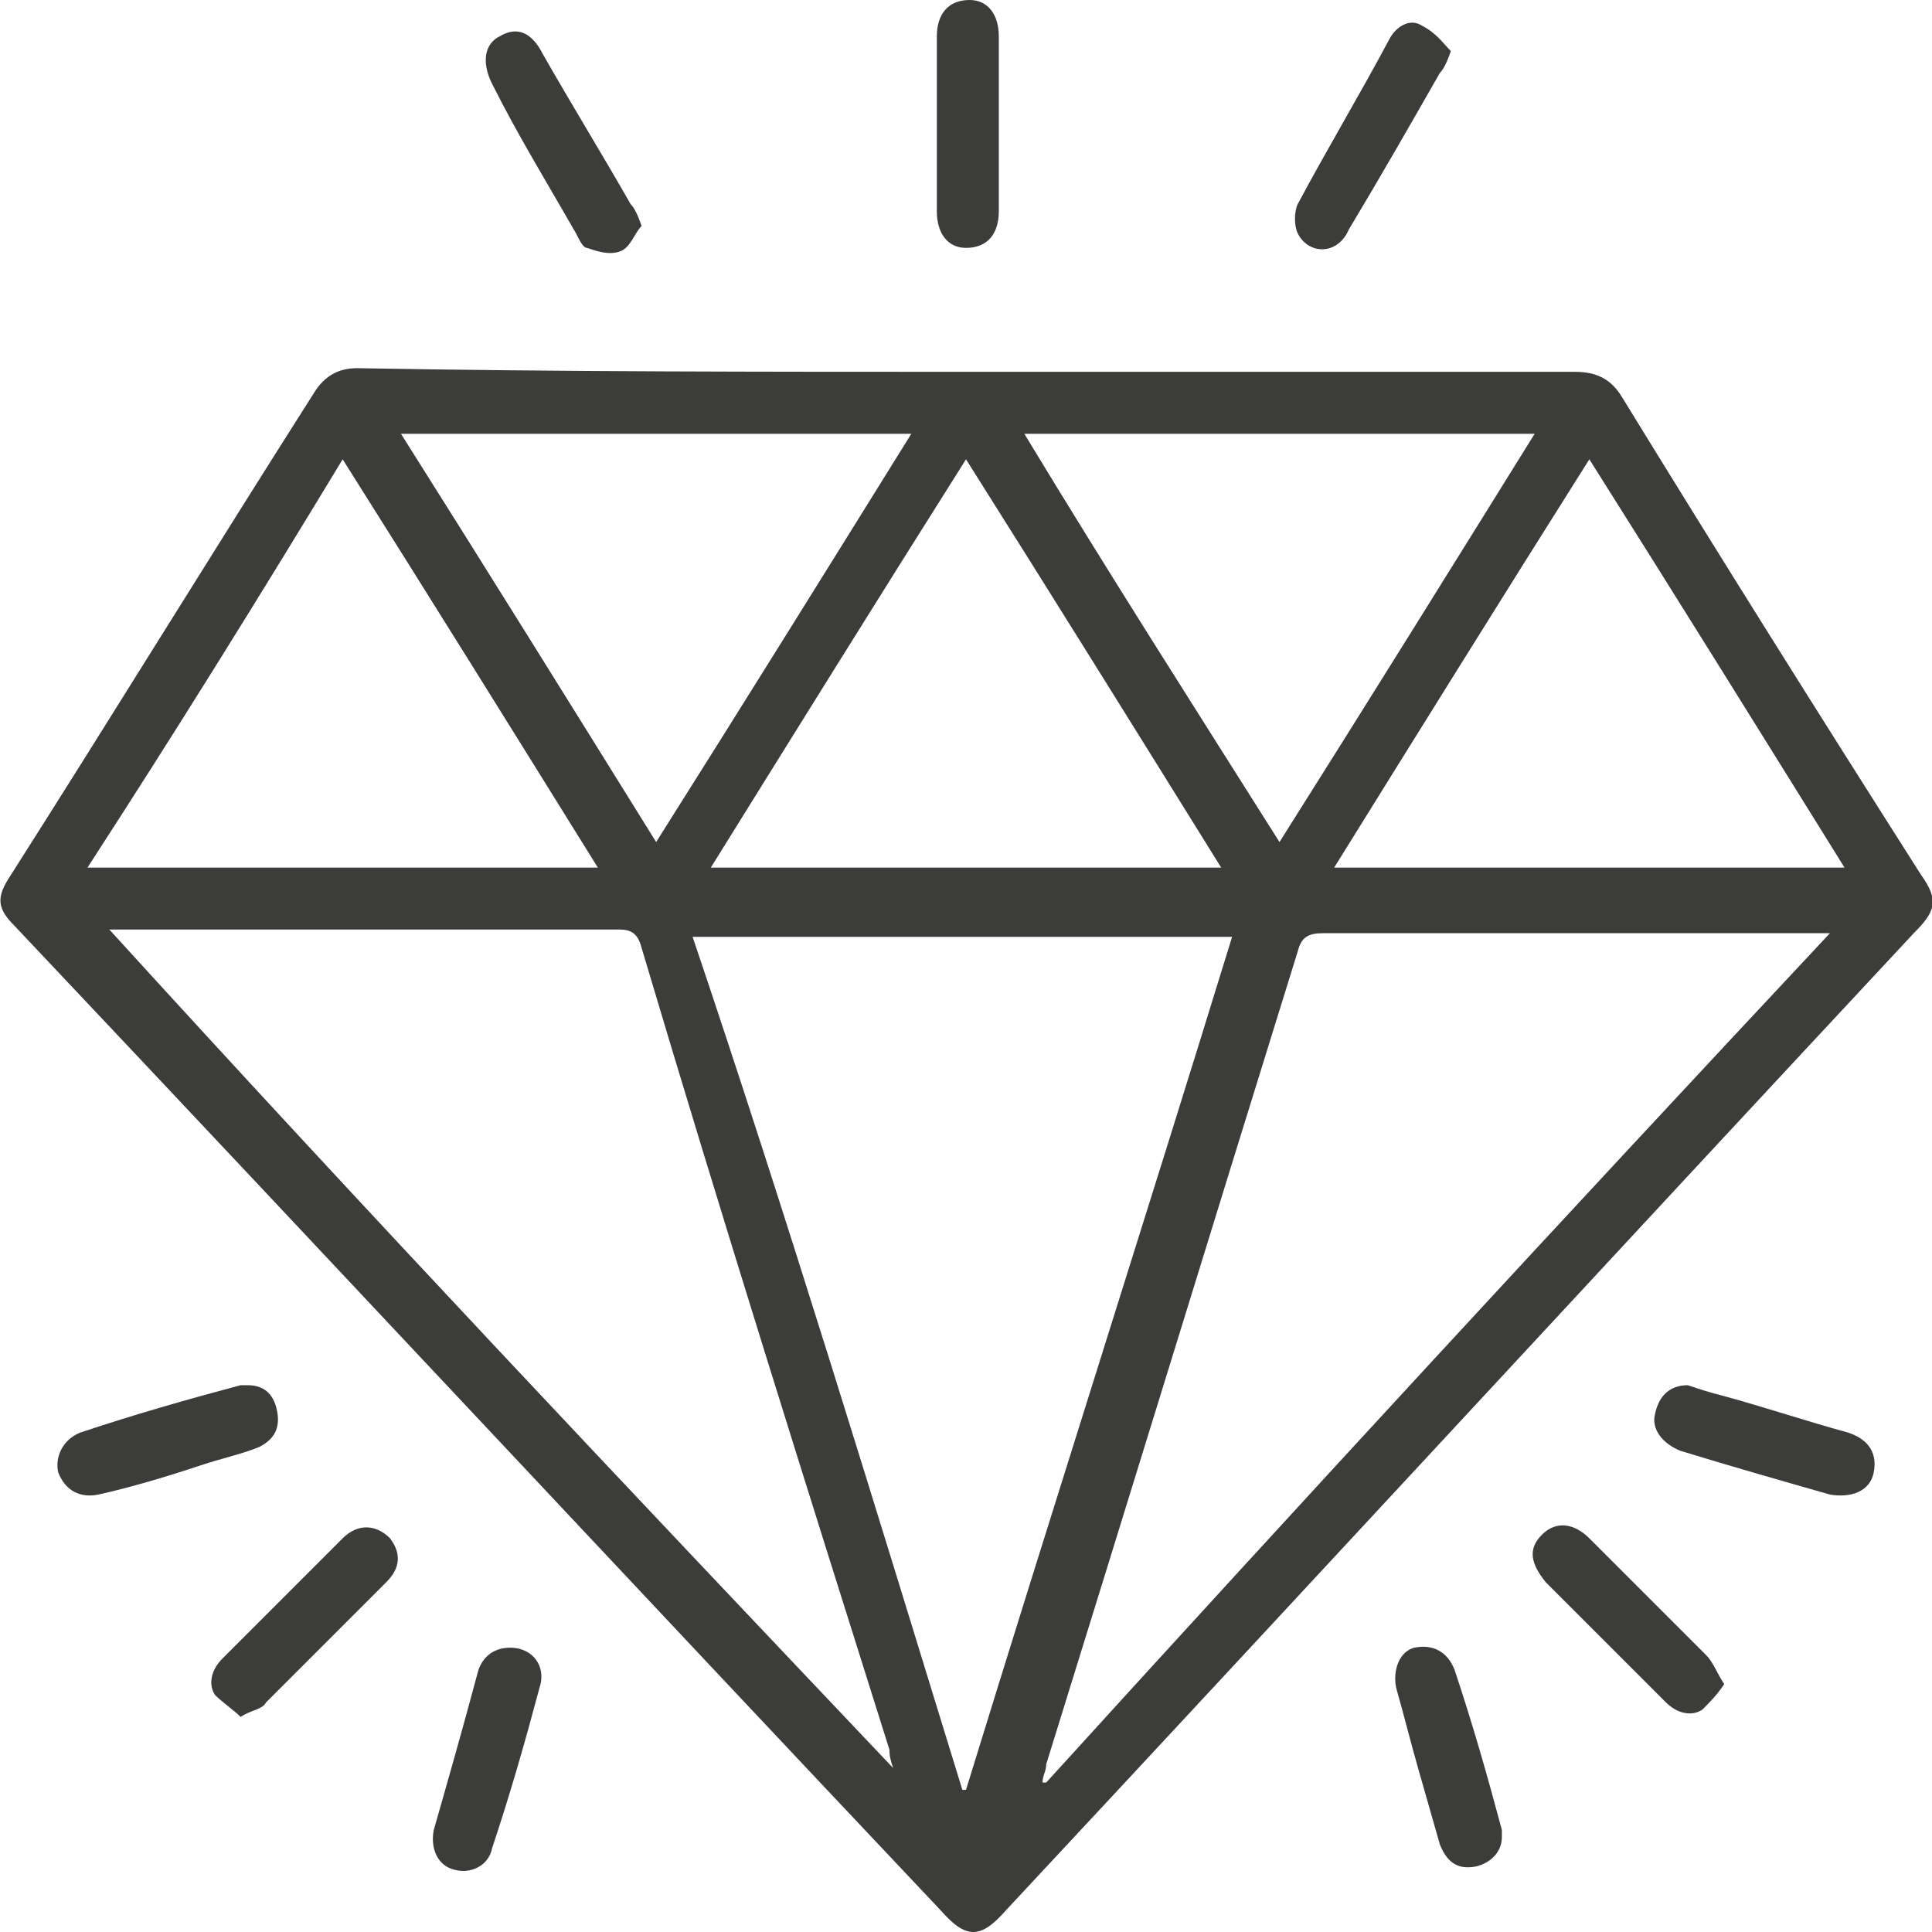
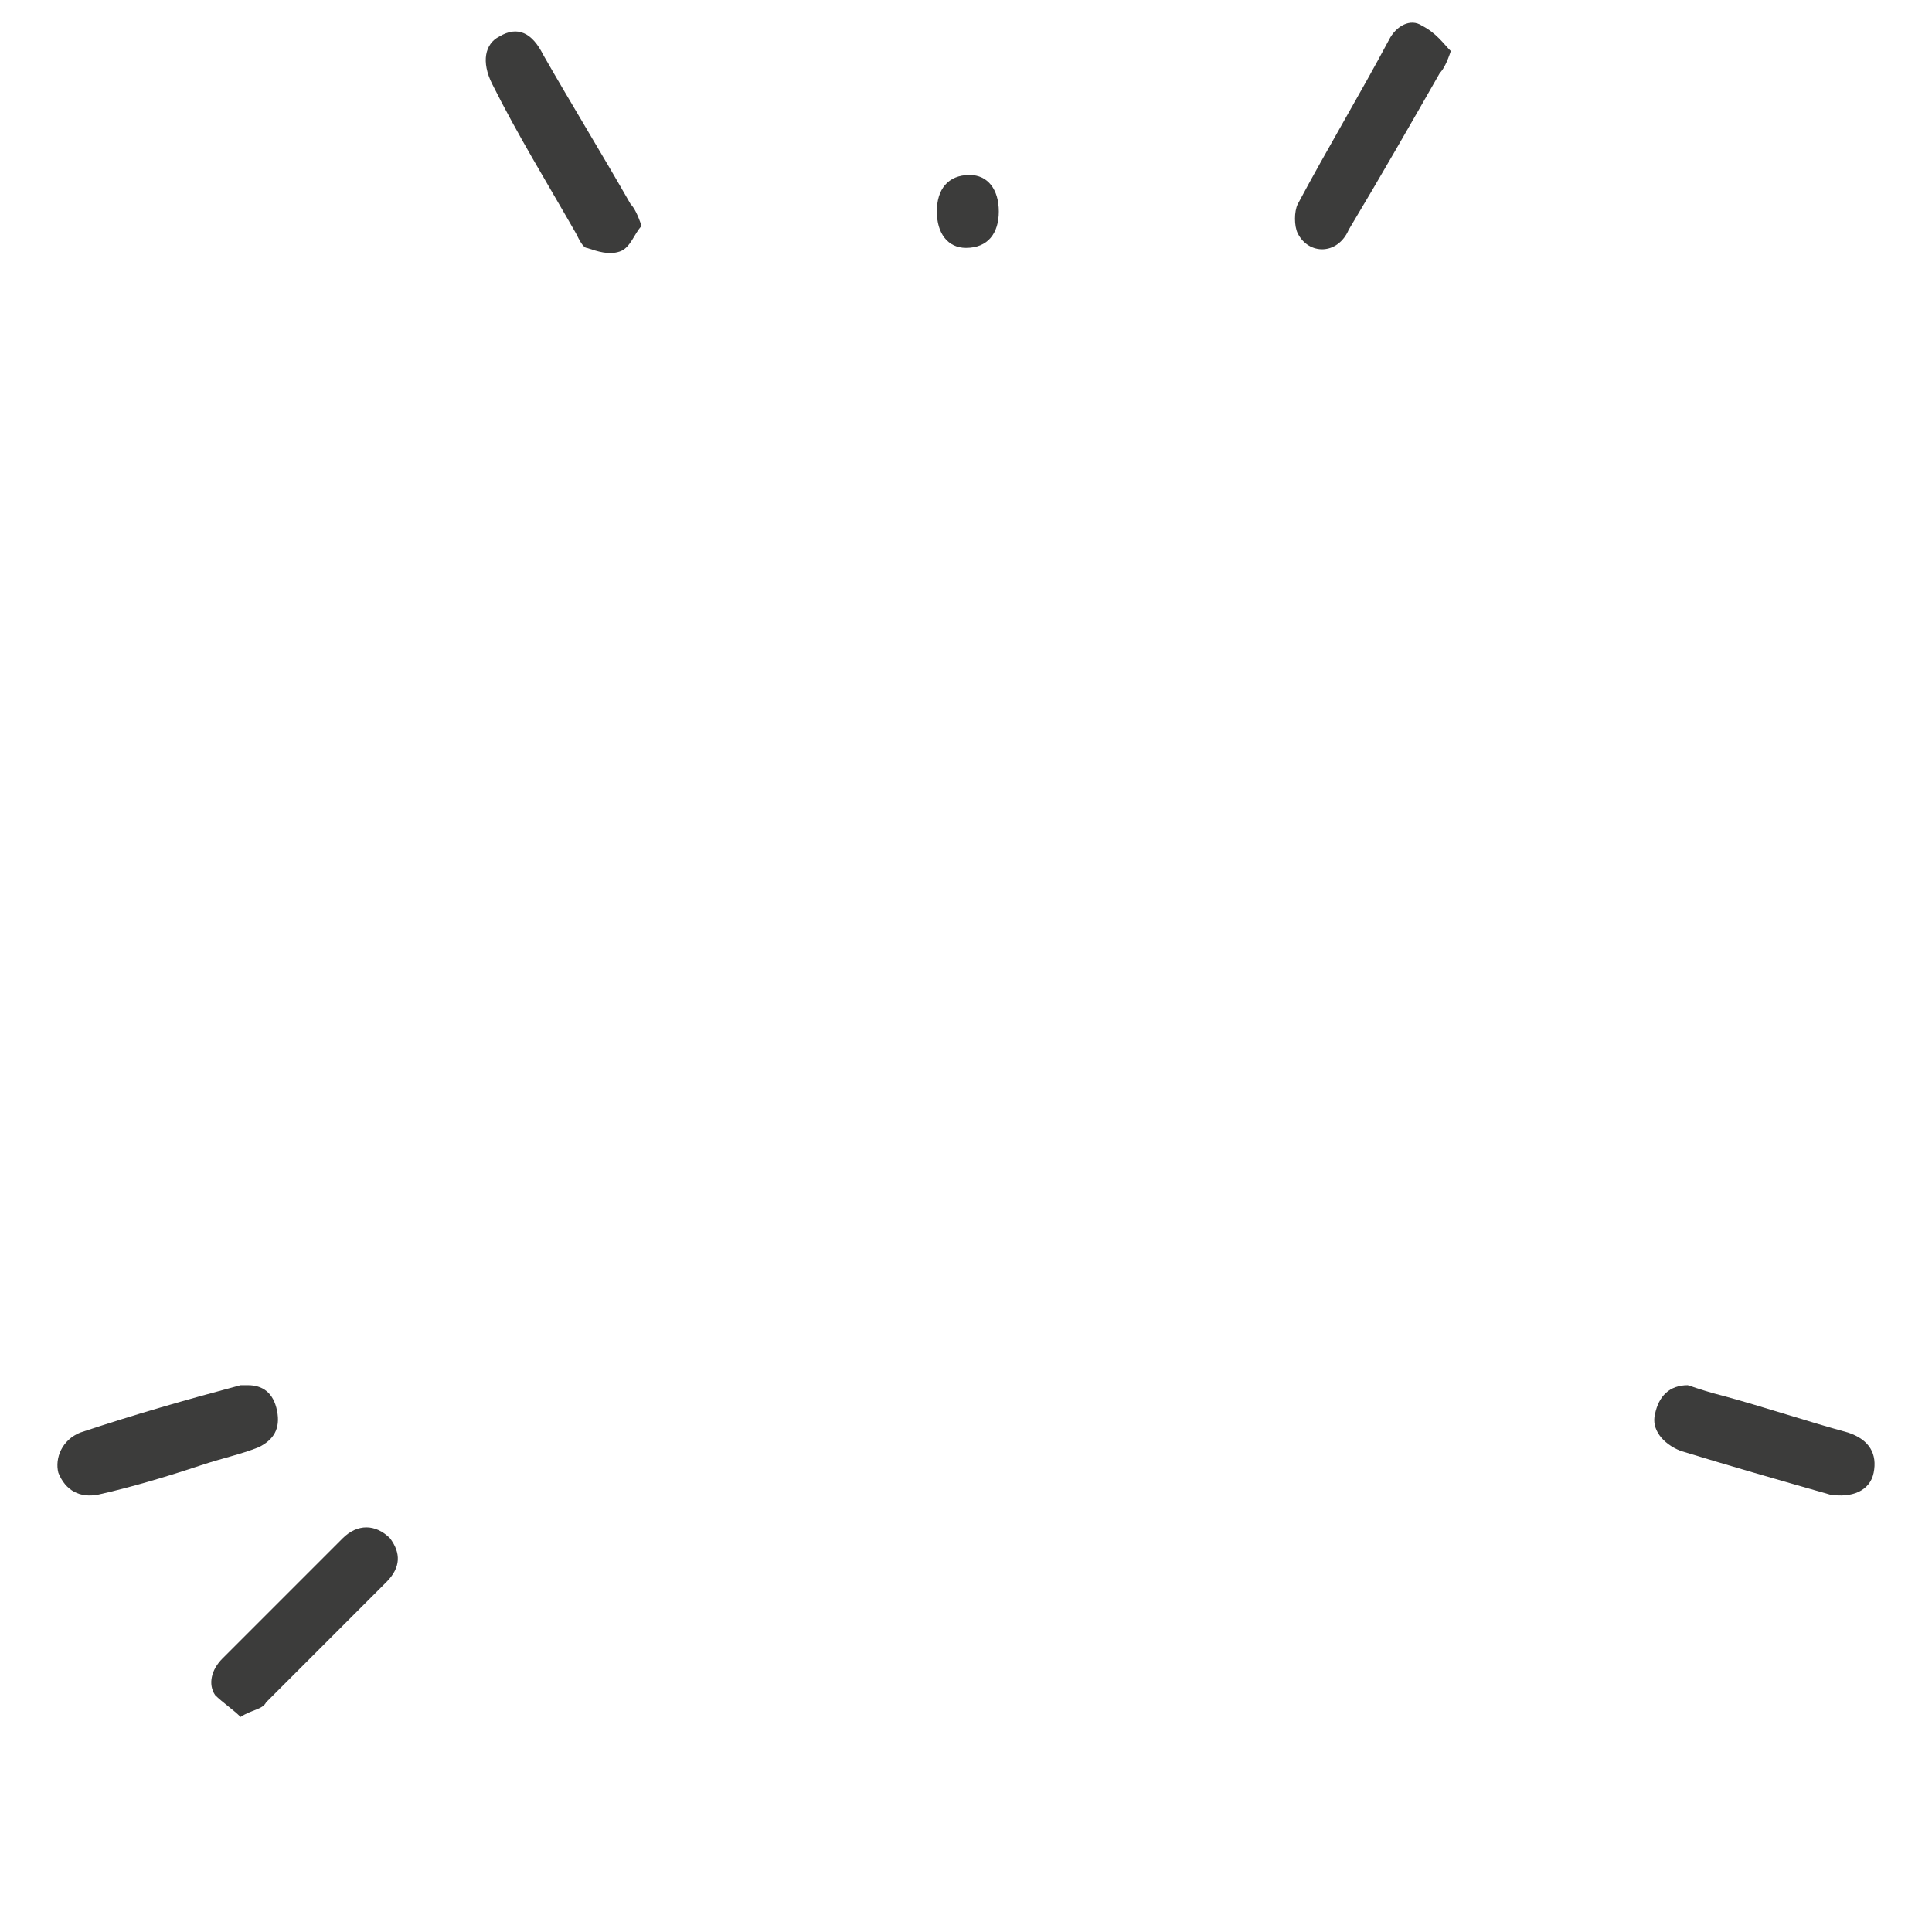
<svg xmlns="http://www.w3.org/2000/svg" id="Capa_1" x="0px" y="0px" viewBox="0 0 53 53" style="enable-background:new 0 0 53 53;" xml:space="preserve">
  <style type="text/css">	.st0{fill:#3C3C3B;}</style>
  <g>
-     <path class="st0" d="M26.5,10.2c5.6,0,11.1,0,16.7,0c0.6,0,1,0.2,1.3,0.7c2.7,4.4,5.4,8.7,8.2,13.1c0.5,0.7,0.4,1-0.2,1.6   c-8.3,8.9-16.6,17.9-24.9,26.8c-0.7,0.8-1.1,0.8-1.8,0c-8.5-9-16.9-18-25.4-27c-0.5-0.5-0.5-0.8-0.1-1.4c2.8-4.4,5.5-8.8,8.3-13.2   c0.3-0.5,0.7-0.7,1.2-0.7C15.3,10.2,20.9,10.2,26.5,10.2z M26.4,49.1c0,0,0.1,0,0.1,0c2.4-7.8,4.9-15.6,7.3-23.4c-5,0-9.8,0-14.8,0   C21.6,33.4,24,41.3,26.4,49.1z M50.2,25.6c-0.3,0-0.5,0-0.6,0c-4.4,0-8.9,0-13.3,0c-0.4,0-0.6,0.1-0.7,0.5   c-2.3,7.4-4.6,14.9-6.9,22.3c0,0.2-0.1,0.3-0.1,0.5c0,0,0,0,0.1,0C35.7,41.2,42.9,33.4,50.2,25.6z M24.5,48.5   c-0.1-0.3-0.1-0.4-0.1-0.5c-2.3-7.3-4.6-14.6-6.8-22c-0.1-0.4-0.3-0.5-0.6-0.5c-4.5,0-9,0-13.5,0c-0.1,0-0.3,0-0.5,0   C10.1,33.3,17.2,40.8,24.5,48.5z M11,11.9c2.4,3.8,4.7,7.5,7,11.2c2.4-3.8,4.7-7.5,7-11.2C20.3,11.9,15.7,11.9,11,11.9z M28.1,11.9   c2.3,3.8,4.6,7.4,7,11.2c2.4-3.8,4.7-7.5,7-11.2C37.4,11.9,32.8,11.9,28.1,11.9z M2.4,23.8c4.7,0,9.3,0,14,0   c-2.3-3.7-4.6-7.4-7-11.2C7.1,16.4,4.8,20.1,2.4,23.8z M26.5,12.6c-2.4,3.8-4.7,7.5-7,11.2c4.7,0,9.3,0,14,0   C31.2,20.1,28.9,16.4,26.5,12.6z M43.6,12.6c-2.4,3.8-4.7,7.5-7,11.2c4.7,0,9.3,0,14,0C48.3,20.1,46,16.4,43.6,12.6z" />
-     <path class="st0" d="M27.4,3.4c0,0.8,0,1.6,0,2.4c0,0.6-0.3,1-0.9,1c-0.5,0-0.8-0.4-0.8-1c0-1.6,0-3.2,0-4.8c0-0.6,0.3-1,0.9-1   c0.5,0,0.8,0.4,0.8,1C27.4,1.8,27.4,2.6,27.4,3.4z" />
+     <path class="st0" d="M27.4,3.4c0,0.8,0,1.6,0,2.4c0,0.6-0.3,1-0.9,1c-0.5,0-0.8-0.4-0.8-1c0-0.6,0.3-1,0.9-1   c0.5,0,0.8,0.4,0.8,1C27.4,1.8,27.4,2.6,27.4,3.4z" />
    <path class="st0" d="M17.6,6.2c-0.2,0.2-0.3,0.6-0.6,0.7c-0.3,0.1-0.6,0-0.9-0.1c-0.1,0-0.2-0.2-0.3-0.4c-0.8-1.4-1.6-2.7-2.3-4.1   c-0.3-0.6-0.2-1.1,0.2-1.3c0.5-0.3,0.9-0.1,1.2,0.5c0.8,1.4,1.6,2.7,2.4,4.1C17.4,5.7,17.5,5.9,17.6,6.2z" />
    <path class="st0" d="M39.8,1.4c-0.1,0.3-0.2,0.5-0.3,0.6c-0.8,1.4-1.6,2.8-2.5,4.3C36.7,7,35.9,7,35.6,6.4c-0.1-0.2-0.1-0.6,0-0.8   c0.8-1.5,1.7-3,2.5-4.5c0.2-0.4,0.6-0.6,0.9-0.4C39.4,0.9,39.6,1.2,39.8,1.4z" />
-     <path class="st0" d="M47.3,46.2c-0.2,0.3-0.4,0.5-0.6,0.7c-0.3,0.2-0.7,0.1-1-0.2c-0.5-0.5-1-1-1.5-1.5c-0.6-0.6-1.2-1.2-1.8-1.8   c-0.4-0.5-0.5-0.9-0.1-1.3c0.4-0.4,0.9-0.3,1.3,0.1c1.1,1.1,2.1,2.1,3.2,3.2C47,45.6,47.1,45.9,47.3,46.2z" />
    <path class="st0" d="M6.6,47.1c-0.2-0.2-0.5-0.4-0.7-0.6c-0.2-0.3-0.1-0.7,0.2-1c0.6-0.6,1.2-1.2,1.8-1.8c0.5-0.5,1-1,1.5-1.5   c0.4-0.4,0.9-0.4,1.3,0c0.3,0.4,0.3,0.8-0.1,1.2c-1.1,1.1-2.2,2.2-3.3,3.3C7.2,46.9,6.9,46.9,6.6,47.1z" />
    <path class="st0" d="M46.3,38c0.3,0.1,0.6,0.2,1,0.3c1.1,0.3,2.3,0.7,3.4,1c0.6,0.2,0.8,0.6,0.7,1.1c-0.1,0.5-0.6,0.7-1.2,0.6   c-1.4-0.4-2.8-0.8-4.1-1.2c-0.5-0.2-0.8-0.6-0.7-1C45.5,38.3,45.8,38,46.3,38z" />
    <path class="st0" d="M6.8,38c0.4,0,0.7,0.2,0.8,0.7c0.1,0.5-0.1,0.8-0.5,1c-0.5,0.2-1,0.3-1.6,0.5c-0.9,0.3-1.9,0.6-2.8,0.8   c-0.5,0.1-0.9-0.1-1.1-0.6c-0.1-0.4,0.1-0.9,0.6-1.1c1.5-0.5,2.9-0.9,4.4-1.3C6.6,38,6.7,38,6.8,38z" />
-     <path class="st0" d="M14,45.2c0.6,0,1,0.5,0.8,1.1c-0.4,1.5-0.8,2.9-1.3,4.4c-0.1,0.5-0.6,0.7-1,0.6c-0.5-0.1-0.7-0.6-0.6-1.1   c0.4-1.4,0.8-2.8,1.2-4.3C13.2,45.5,13.5,45.2,14,45.2z" />
-     <path class="st0" d="M41.2,50.4c0,0.4-0.3,0.7-0.7,0.8c-0.5,0.1-0.8-0.1-1-0.6c-0.2-0.7-0.4-1.4-0.6-2.1c-0.2-0.7-0.4-1.5-0.6-2.2   c-0.1-0.5,0.1-1,0.5-1.1c0.5-0.1,0.9,0.1,1.1,0.6c0.5,1.5,0.9,2.9,1.3,4.4C41.2,50.3,41.2,50.4,41.2,50.4z" />
  </g>
</svg>